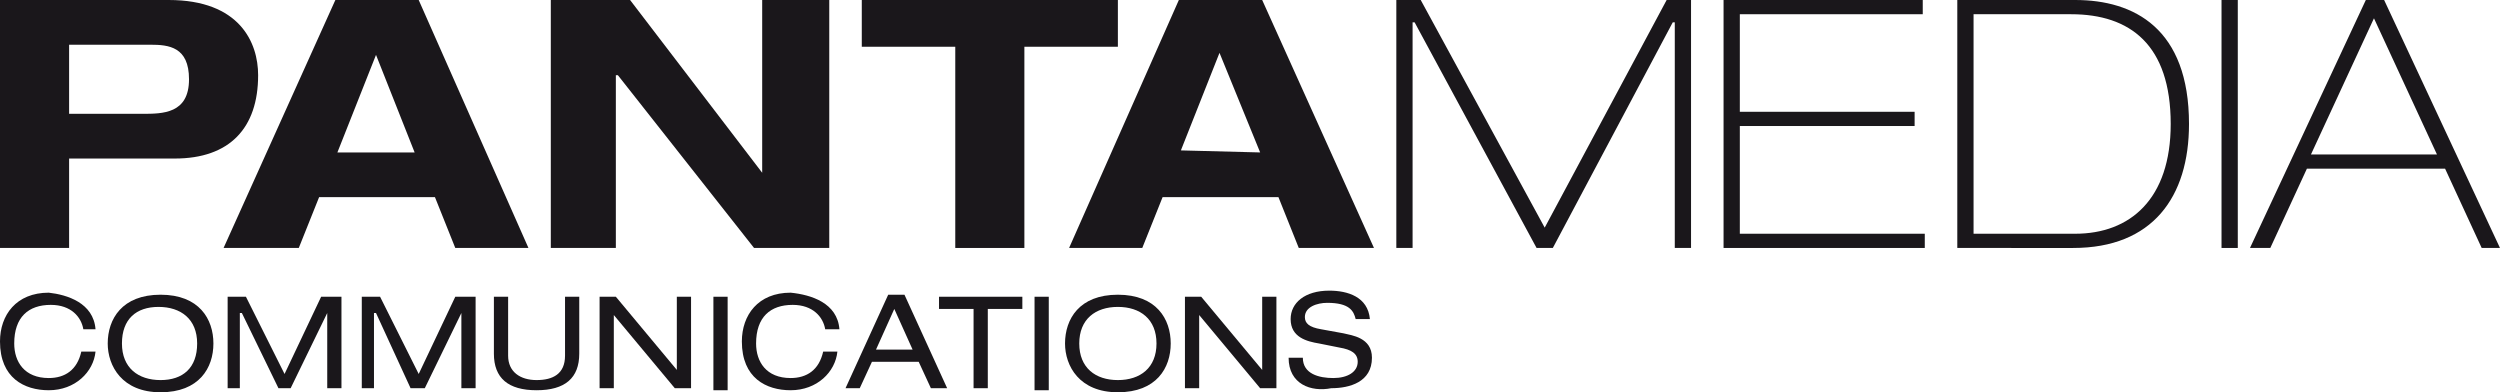
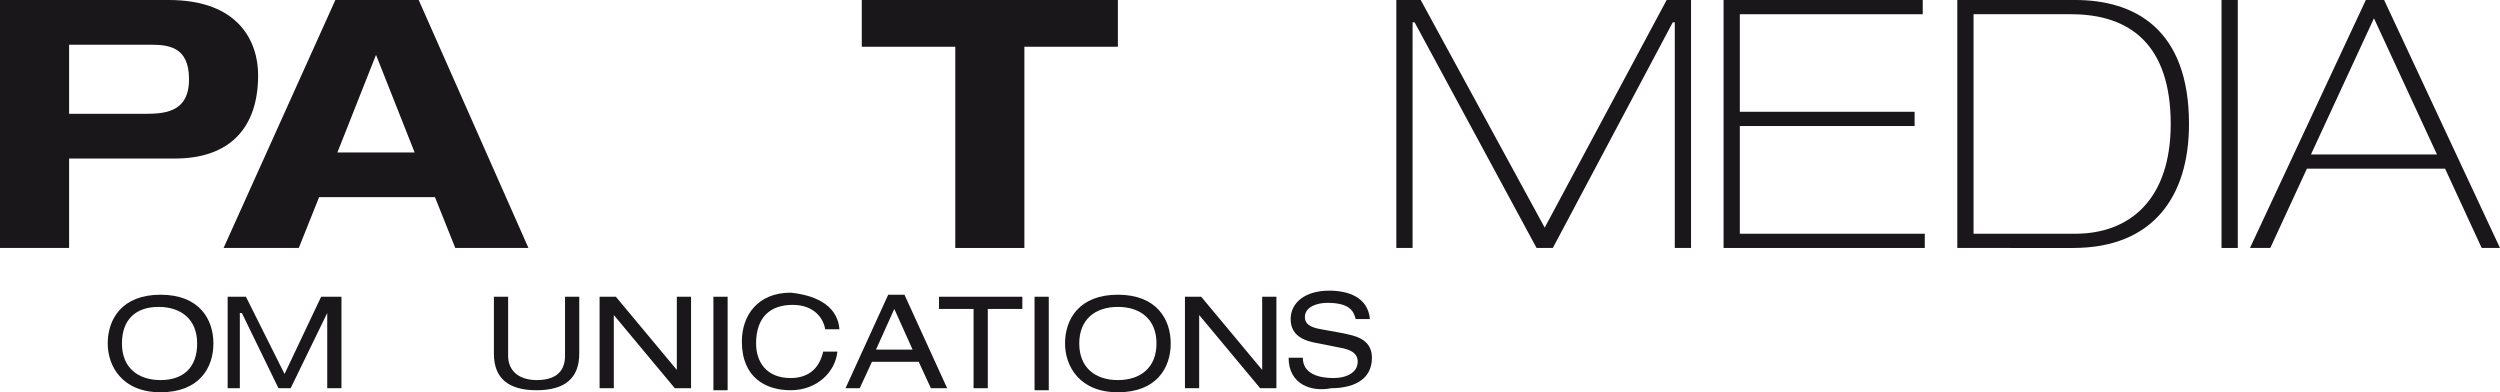
<svg xmlns="http://www.w3.org/2000/svg" xmlns:ns1="http://sodipodi.sourceforge.net/DTD/sodipodi-0.dtd" xmlns:ns2="http://www.inkscape.org/namespaces/inkscape" version="1.1" id="Ebene_1" x="0px" y="0px" viewBox="0 0 600 94.146" xml:space="preserve" ns1:docname="PM_Logo_SW.svg" width="600" height="94.146" ns2:version="0.92.4 (5da689c313, 2019-01-14)">
  <defs id="defs57" />
  <ns1:namedview pagecolor="#ffffff" bordercolor="#666666" borderopacity="1" objecttolerance="10" gridtolerance="10" guidetolerance="10" ns2:pageopacity="0" ns2:pageshadow="2" ns2:window-width="1920" ns2:window-height="1017" id="namedview55" showgrid="false" ns2:zoom="2.8455285" ns2:cx="61.5" ns2:cy="6.6628568" ns2:window-x="-8" ns2:window-y="-8" ns2:window-maximized="1" ns2:current-layer="Ebene_1" />
  <style type="text/css" id="style2">
	.st0{fill-rule:evenodd;clip-rule:evenodd;fill:#1A171B;}
	.st1{fill:#1A171B;}
</style>
  <g id="g52" transform="matrix(4.878,0,0,4.878,0,-3.439602e-4)">
    <path class="st0" d="m 116.8,0.9 -3.1,6.7 h 6.2 m -9.2,4.6 5.7,-12.2 h 0.9 l 5.7,12.2 h -0.9 l -1.8,-3.9 h -6.8 l -1.8,3.9 z" id="path4" ns2:connector-curvature="0" style="clip-rule:evenodd;fill:#1a171b;fill-rule:evenodd" />
    <rect x="109.3" y="0" class="st1" width="0.8" height="12.2" id="rect6" style="fill:#1a171b" />
    <path class="st0" d="m 97.1,0.7 v 10.8 h 5 c 2.7,0 4.7,-1.7 4.7,-5.4 0,-3.9 -2,-5.4 -4.9,-5.4 M 96.3,12.2 V 0 h 5.8 c 2.9,0 5.6,1.4 5.6,6.1 0,3.6 -1.8,6.1 -5.7,6.1 z" id="path8" ns2:connector-curvature="0" style="clip-rule:evenodd;fill:#1a171b;fill-rule:evenodd" />
    <polyline class="st0" points="84.8,12.2 84.8,0 94.6,0 94.6,0.7 85.6,0.7 85.6,5.5 94.2,5.5 94.2,6.2 85.6,6.2 85.6,11.5    94.7,11.5 94.7,12.2  " id="polyline10" style="clip-rule:evenodd;fill:#1a171b;fill-rule:evenodd" />
    <polyline class="st0" points="68.7,12.2 68.7,0 69.9,0 76,11.2 82,0 83.2,0 83.2,12.2 82.4,12.2 82.4,1.1 82.3,1.1 76.4,12.2    75.6,12.2 69.6,1.1 69.5,1.1 69.5,12.2  " id="polyline12" style="clip-rule:evenodd;fill:#1a171b;fill-rule:evenodd" />
-     <path class="st0" d="M 62,7.5 60,2.6 58.1,7.4 m 5.8,4.8 -1,-2.5 h -5.7 l -1,2.5 H 52.6 L 58,0 h 4.1 l 5.5,12.2 z" id="path14" ns2:connector-curvature="0" style="clip-rule:evenodd;fill:#1a171b;fill-rule:evenodd" />
    <polyline class="st0" points="47,12.2 47,2.3 42.4,2.3 42.4,0 55,0 55,2.3 50.4,2.3 50.4,12.2  " id="polyline16" style="clip-rule:evenodd;fill:#1a171b;fill-rule:evenodd" />
-     <polyline class="st0" points="37.5,8.5 37.5,0 40.8,0 40.8,12.2 37.1,12.2 30.4,3.7 30.3,3.7 30.3,12.2 27.1,12.2 27.1,0 31,0    37.5,8.5  " id="polyline18" style="clip-rule:evenodd;fill:#1a171b;fill-rule:evenodd" />
    <path class="st0" d="M 20.4,7.5 18.5,2.7 16.6,7.5 m 5.8,4.7 -1,-2.5 h -5.7 l -1,2.5 H 11 L 16.5,0 h 4.1 L 26,12.2 Z" id="path20" ns2:connector-curvature="0" style="clip-rule:evenodd;fill:#1a171b;fill-rule:evenodd" />
    <path class="st0" d="M 3.4,2.2 V 5.6 H 7 c 1,0 2.3,0 2.3,-1.7 0,-1.6 -1,-1.7 -1.9,-1.7 M 0,12.2 V 0 h 8.3 c 3.5,0 4.4,2.1 4.4,3.7 0,2.6 -1.4,4.1 -4.1,4.1 H 3.4 v 4.4 z" id="path22" ns2:connector-curvature="0" style="clip-rule:evenodd;fill:#1a171b;fill-rule:evenodd" />
    <path class="st0" d="m 63.4,17.6 h 0.7 c 0,0.8 0.8,1 1.5,1 0.7,0 1.2,-0.3 1.2,-0.8 0,-0.4 -0.3,-0.6 -0.9,-0.7 l -1,-0.2 c -0.6,-0.1 -1.4,-0.3 -1.4,-1.2 0,-0.8 0.7,-1.4 1.9,-1.4 0.9,0 1.9,0.3 2,1.4 h -0.7 c -0.1,-0.4 -0.3,-0.8 -1.4,-0.8 -0.5,0 -1.1,0.2 -1.1,0.7 0,0.3 0.2,0.5 0.8,0.6 l 1.1,0.2 c 0.4,0.1 1.4,0.2 1.4,1.2 0,1.2 -1.1,1.5 -2,1.5 -1,0.2 -2.1,-0.2 -2.1,-1.5" id="path24" ns2:connector-curvature="0" style="clip-rule:evenodd;fill:#1a171b;fill-rule:evenodd" />
    <polyline class="st0" points="62,19.1 59,15.5 59,15.5 59,19.1 58.3,19.1 58.3,14.6 59.1,14.6 62.1,18.2 62.1,18.2 62.1,14.6    62.8,14.6 62.8,19.1  " id="polyline26" style="clip-rule:evenodd;fill:#1a171b;fill-rule:evenodd" />
    <path class="st0" d="m 56.9,16.9 c 0,-1.2 -0.8,-1.8 -1.9,-1.8 -1.1,0 -1.9,0.6 -1.9,1.8 0,1.2 0.8,1.8 1.9,1.8 1.1,0 1.9,-0.6 1.9,-1.8 m -4.5,0 c 0,-1.2 0.7,-2.4 2.6,-2.4 1.9,0 2.6,1.2 2.6,2.4 0,1.2 -0.7,2.4 -2.6,2.4 -1.9,0 -2.6,-1.3 -2.6,-2.4 z" id="path28" ns2:connector-curvature="0" style="clip-rule:evenodd;fill:#1a171b;fill-rule:evenodd" />
    <rect x="50.9" y="14.6" class="st1" width="0.7" height="4.6" id="rect30" style="fill:#1a171b" />
    <polyline class="st0" points="47.9,19.1 47.9,15.2 46.2,15.2 46.2,14.6 50.3,14.6 50.3,15.2 48.6,15.2 48.6,19.1  " id="polyline32" style="clip-rule:evenodd;fill:#1a171b;fill-rule:evenodd" />
    <path class="st0" d="m 44.9,17.2 -0.9,-2 -0.9,2 m 2.7,1.9 -0.6,-1.3 h -2.3 l -0.6,1.3 h -0.7 l 2.1,-4.6 h 0.8 l 2.1,4.6 z" id="path34" ns2:connector-curvature="0" style="clip-rule:evenodd;fill:#1a171b;fill-rule:evenodd" />
    <path class="st0" d="M 41.3,16.2 H 40.6 C 40.5,15.6 40,15 39,15 c -1.1,0 -1.8,0.6 -1.8,1.9 0,0.9 0.5,1.7 1.7,1.7 0.8,0 1.4,-0.4 1.6,-1.3 h 0.7 c -0.1,1 -1,1.9 -2.3,1.9 -1.2,0 -2.4,-0.6 -2.4,-2.4 0,-1.3 0.8,-2.4 2.4,-2.4 1,0.1 2.3,0.5 2.4,1.8" id="path36" ns2:connector-curvature="0" style="clip-rule:evenodd;fill:#1a171b;fill-rule:evenodd" />
    <rect x="35.1" y="14.6" class="st1" width="0.7" height="4.6" id="rect38" style="fill:#1a171b" />
    <polyline class="st0" points="33.2,19.1 30.2,15.5 30.2,15.5 30.2,19.1 29.5,19.1 29.5,14.6 30.3,14.6 33.3,18.2 33.3,18.2    33.3,14.6 34,14.6 34,19.1  " id="polyline40" style="clip-rule:evenodd;fill:#1a171b;fill-rule:evenodd" />
    <path class="st0" d="M 24.3,17.4 V 14.6 H 25 v 2.9 c 0,0.8 0.6,1.2 1.4,1.2 0.8,0 1.4,-0.3 1.4,-1.2 v -2.9 h 0.7 v 2.8 c 0,1.2 -0.7,1.8 -2.1,1.8 -1.4,0 -2.1,-0.6 -2.1,-1.8" id="path42" ns2:connector-curvature="0" style="clip-rule:evenodd;fill:#1a171b;fill-rule:evenodd" />
-     <polyline class="st0" points="20.6,18.4 22.4,14.6 23.4,14.6 23.4,19.1 22.7,19.1 22.7,15.4 22.7,15.4 20.9,19.1 20.2,19.1    18.5,15.4 18.4,15.4 18.4,19.1 17.8,19.1 17.8,14.6 18.7,14.6  " id="polyline44" style="clip-rule:evenodd;fill:#1a171b;fill-rule:evenodd" />
    <polyline class="st0" points="14,18.4 15.8,14.6 16.8,14.6 16.8,19.1 16.1,19.1 16.1,15.4 16.1,15.4 14.3,19.1 13.7,19.1    11.9,15.4 11.8,15.4 11.8,19.1 11.2,19.1 11.2,14.6 12.1,14.6  " id="polyline46" style="clip-rule:evenodd;fill:#1a171b;fill-rule:evenodd" />
    <path class="st0" d="m 9.7,16.9 c 0,-1.2 -0.8,-1.8 -1.9,-1.8 -1.1,0 -1.8,0.6 -1.8,1.8 0,1.2 0.8,1.8 1.9,1.8 1.1,0 1.8,-0.6 1.8,-1.8 m -4.4,0 c 0,-1.2 0.7,-2.4 2.6,-2.4 1.9,0 2.6,1.2 2.6,2.4 0,1.2 -0.7,2.4 -2.6,2.4 C 6,19.3 5.3,18 5.3,16.9 Z" id="path48" ns2:connector-curvature="0" style="clip-rule:evenodd;fill:#1a171b;fill-rule:evenodd" />
-     <path class="st0" d="M 4.7,16.2 H 4.1 C 4,15.6 3.5,15 2.5,15 c -1.1,0 -1.8,0.6 -1.8,1.9 0,0.9 0.5,1.7 1.7,1.7 0.8,0 1.4,-0.4 1.6,-1.3 h 0.7 c -0.1,1 -1,1.9 -2.3,1.9 -1.2,0 -2.4,-0.6 -2.4,-2.4 0,-1.3 0.8,-2.4 2.4,-2.4 0.9,0.1 2.2,0.5 2.3,1.8" id="path50" ns2:connector-curvature="0" style="clip-rule:evenodd;fill:#1a171b;fill-rule:evenodd" />
  </g>
</svg>